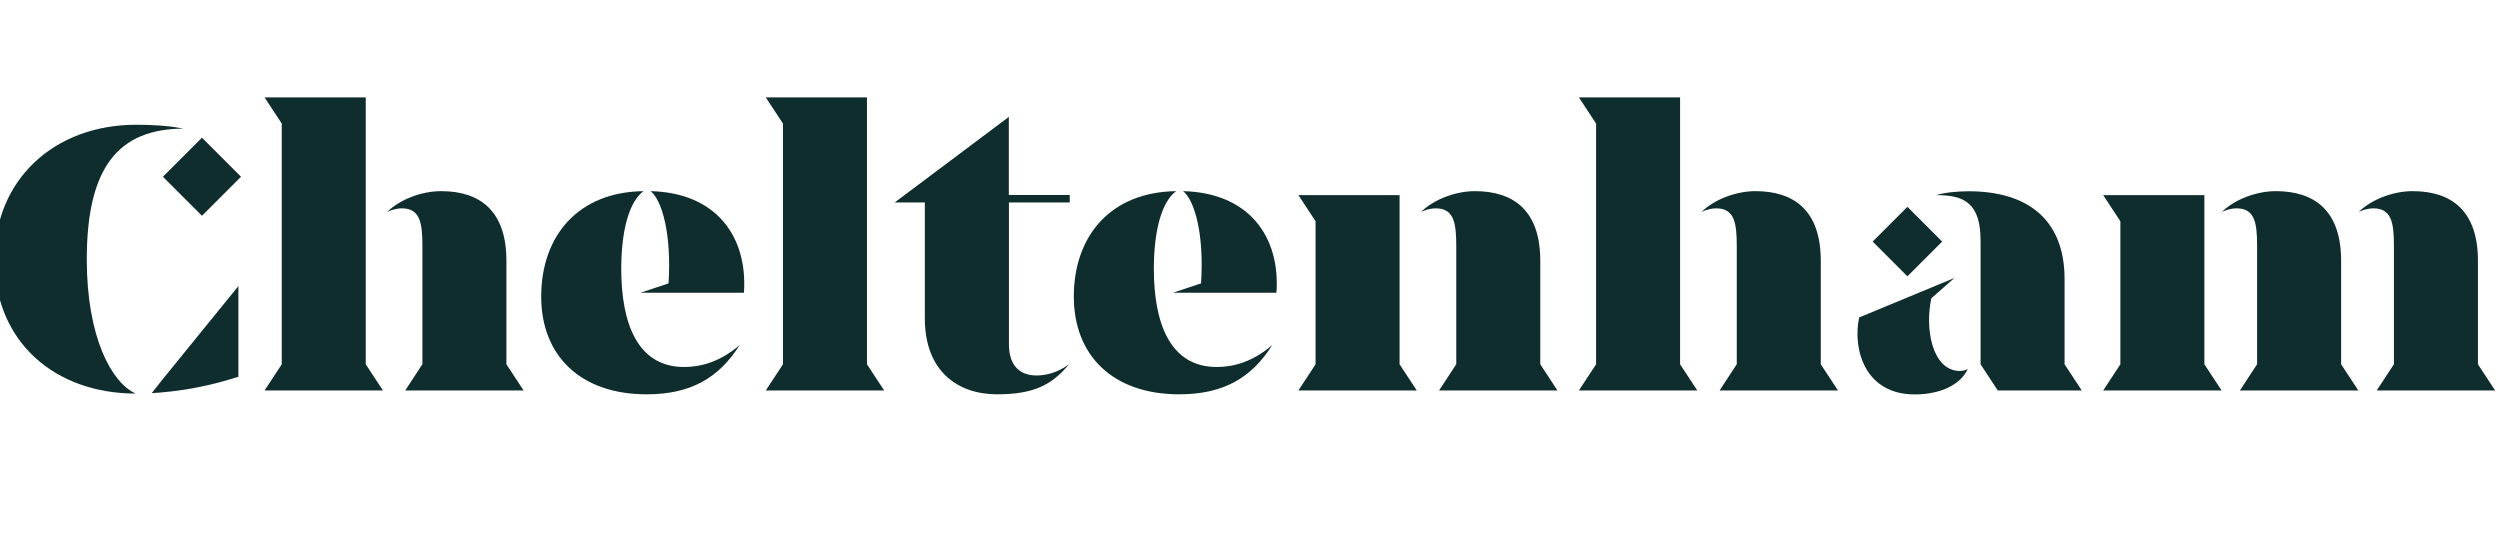
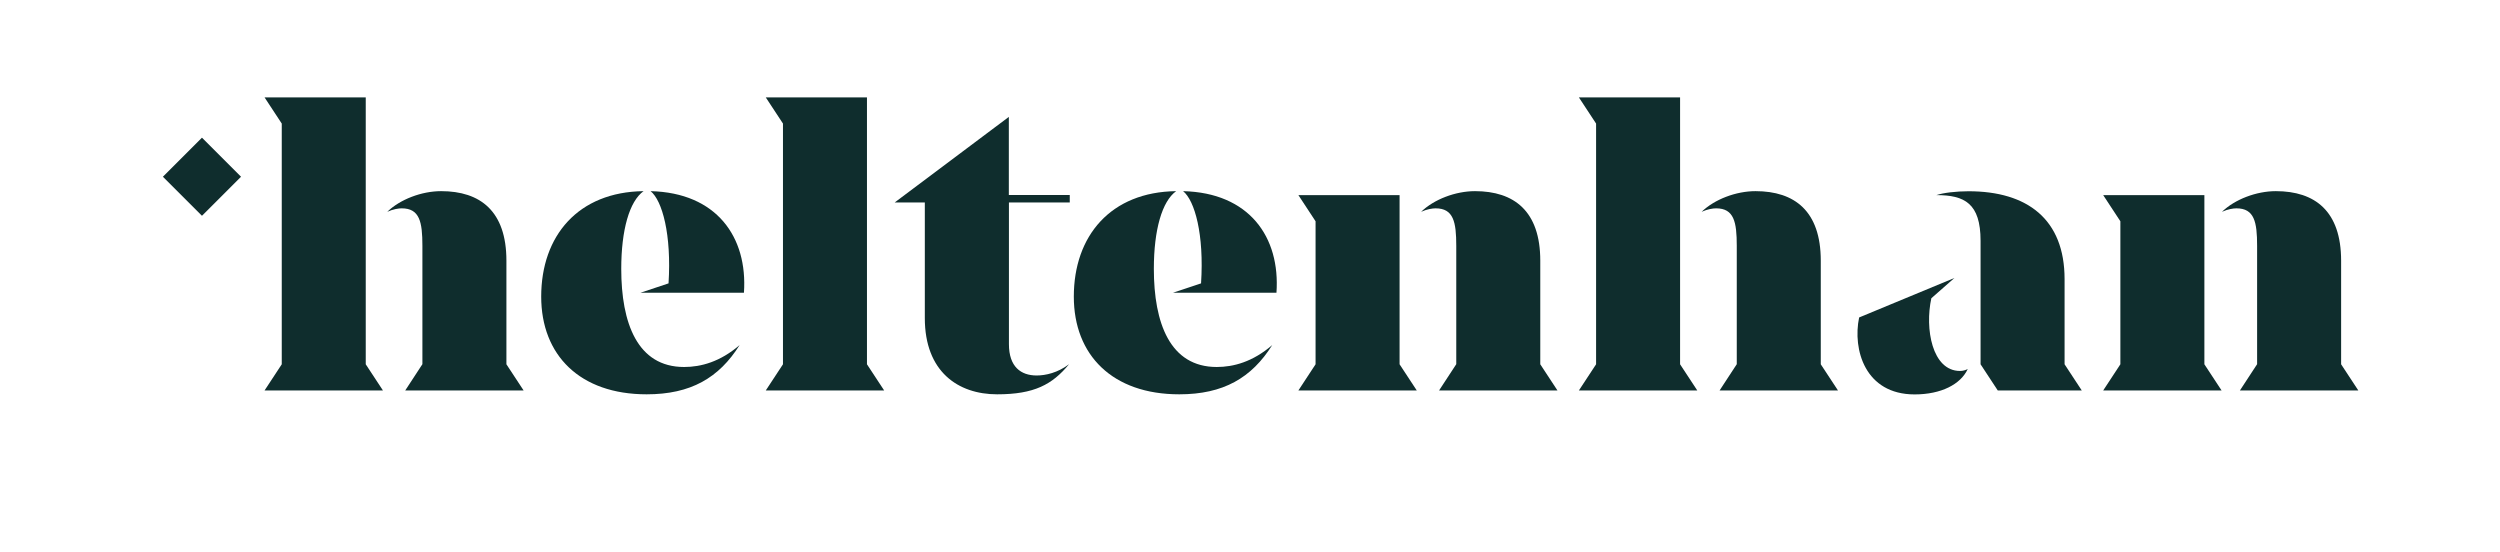
<svg xmlns="http://www.w3.org/2000/svg" width="154" height="34" viewBox="0 0 154 34" fill="none">
  <g clip-path="url(#clip0_3_2148)">
    <path d="M129.557 24.052H136.849L135.79 22.44V12.02H129.557L130.615 13.631V22.44L129.557 24.052Z" fill="#0F2D2D" />
-     <path d="M146.407 24.052H153.699L152.641 22.44V16.058C152.641 13.001 151.029 11.775 148.62 11.775C147.418 11.775 146.092 12.281 145.301 13.048C145.664 12.882 145.997 12.834 146.193 12.834C147.299 12.834 147.466 13.679 147.466 15.142V22.434L146.407 24.052Z" fill="#0F2D2D" />
    <path d="M137.979 24.052H145.272L144.213 22.44V16.058C144.213 13.001 142.601 11.775 140.192 11.775C138.991 11.775 137.664 12.281 136.873 13.048C137.236 12.882 137.569 12.834 137.765 12.834C138.872 12.834 139.038 13.679 139.038 15.142V22.434L137.979 24.052Z" fill="#0F2D2D" />
    <path d="M118.971 18.372L120.392 17.123L114.522 19.556C114.111 21.53 114.884 24.296 117.942 24.296C119.577 24.296 120.779 23.672 121.213 22.732C121.07 22.803 120.922 22.851 120.731 22.851C119.018 22.845 118.56 20.246 118.971 18.372Z" fill="#0F2D2D" />
-     <path d="M117.496 12.74L115.355 14.881L117.496 17.022L119.637 14.881L117.496 12.74Z" fill="#0F2D2D" />
    <path d="M127.178 22.44V17.194C127.178 13.512 124.894 11.781 121.26 11.781C120.516 11.781 119.696 11.876 119.285 12.019C121.016 12.019 122.003 12.525 122.003 14.833V22.44L123.062 24.052H128.237L127.178 22.44Z" fill="#0F2D2D" />
    <path d="M105.927 24.052H113.219L112.16 22.44V16.058C112.16 13.001 110.548 11.775 108.139 11.775C106.938 11.775 105.611 12.281 104.82 13.048C105.183 12.882 105.516 12.834 105.713 12.834C106.819 12.834 106.985 13.679 106.985 15.142V22.434L105.927 24.052Z" fill="#0F2D2D" />
    <path d="M97.26 24.052H104.552L103.493 22.44V6H97.26L98.319 7.612V22.44L97.26 24.052Z" fill="#0F2D2D" />
    <path d="M79.981 24.052H87.273L86.214 22.44V12.02H79.981L81.039 13.631V22.44L79.981 24.052Z" fill="#0F2D2D" />
    <path d="M88.647 24.052H95.939L94.881 22.44V16.058C94.881 13.001 93.269 11.775 90.86 11.775C89.659 11.775 88.332 12.281 87.541 13.048C87.904 12.882 88.237 12.834 88.433 12.834C89.54 12.834 89.706 13.679 89.706 15.142V22.434L88.647 24.052Z" fill="#0F2D2D" />
    <path d="M72.878 11.775C73.598 12.352 74.181 14.446 73.985 17.456L72.254 18.033H78.63C78.874 14.595 76.947 11.871 72.878 11.775Z" fill="#0F2D2D" />
    <path d="M71.077 16.564C71.077 14.155 71.583 12.4 72.451 11.775C68.43 11.823 66.147 14.517 66.147 18.271C66.147 21.881 68.532 24.29 72.642 24.29C75.36 24.29 77.097 23.279 78.37 21.256C77.168 22.291 75.984 22.607 74.95 22.607C72.065 22.607 71.077 19.888 71.077 16.564Z" fill="#0F2D2D" />
    <path d="M65.897 12.471V12.013H62.144V7.201L55.113 12.471H56.969V19.597C56.969 22.892 59.015 24.29 61.424 24.29C63.708 24.29 64.82 23.689 65.855 22.434C65.159 22.963 64.41 23.13 63.857 23.13C62.893 23.13 62.15 22.6 62.15 21.203V12.471H65.897Z" fill="#0F2D2D" />
    <path d="M47.172 24.052H54.464L53.405 22.44V6H47.172L48.231 7.612V22.44L47.172 24.052Z" fill="#0F2D2D" />
    <path d="M40.076 11.775C40.795 12.352 41.372 14.446 41.182 17.456L39.451 18.033H45.827C46.065 14.595 44.138 11.871 40.076 11.775Z" fill="#0F2D2D" />
    <path d="M38.269 16.564C38.269 14.155 38.774 12.4 39.643 11.775C35.622 11.823 33.338 14.517 33.338 18.271C33.338 21.881 35.723 24.29 39.833 24.29C42.551 24.29 44.288 23.279 45.561 21.256C44.359 22.291 43.176 22.607 42.141 22.607C39.256 22.607 38.269 19.888 38.269 16.564Z" fill="#0F2D2D" />
    <path d="M24.962 24.052H32.254L31.195 22.44V16.058C31.195 13.001 29.583 11.775 27.174 11.775C25.973 11.775 24.646 12.281 23.855 13.048C24.218 12.882 24.551 12.834 24.748 12.834C25.854 12.834 26.02 13.679 26.02 15.142V22.434L24.962 24.052Z" fill="#0F2D2D" />
    <path d="M16.297 24.052H23.589L22.53 22.44V6H16.297L17.356 7.612V22.44L16.297 24.052Z" fill="#0F2D2D" />
-     <path d="M9.344 24.219C10.861 24.124 12.591 23.88 14.685 23.208V17.623L9.992 23.398L9.344 24.219Z" fill="#0F2D2D" />
    <path d="M12.441 8.481L10.035 10.887L12.441 13.292L14.847 10.887L12.441 8.481Z" fill="#0F2D2D" />
-     <path d="M8.356 24.243C6.863 23.571 5.346 20.751 5.346 15.987C5.346 10.283 7.297 7.951 11.288 7.922C10.348 7.731 9.266 7.684 8.398 7.684C3.324 7.684 -0.334 11.08 -0.334 15.987C-0.334 21.067 3.395 24.243 8.356 24.243Z" fill="#0F2D2D" />
  </g>
  <defs>
    <clipPath id="clip0_3_2148">
      <rect width="154" height="34" fill="white" />
    </clipPath>
  </defs>
</svg>